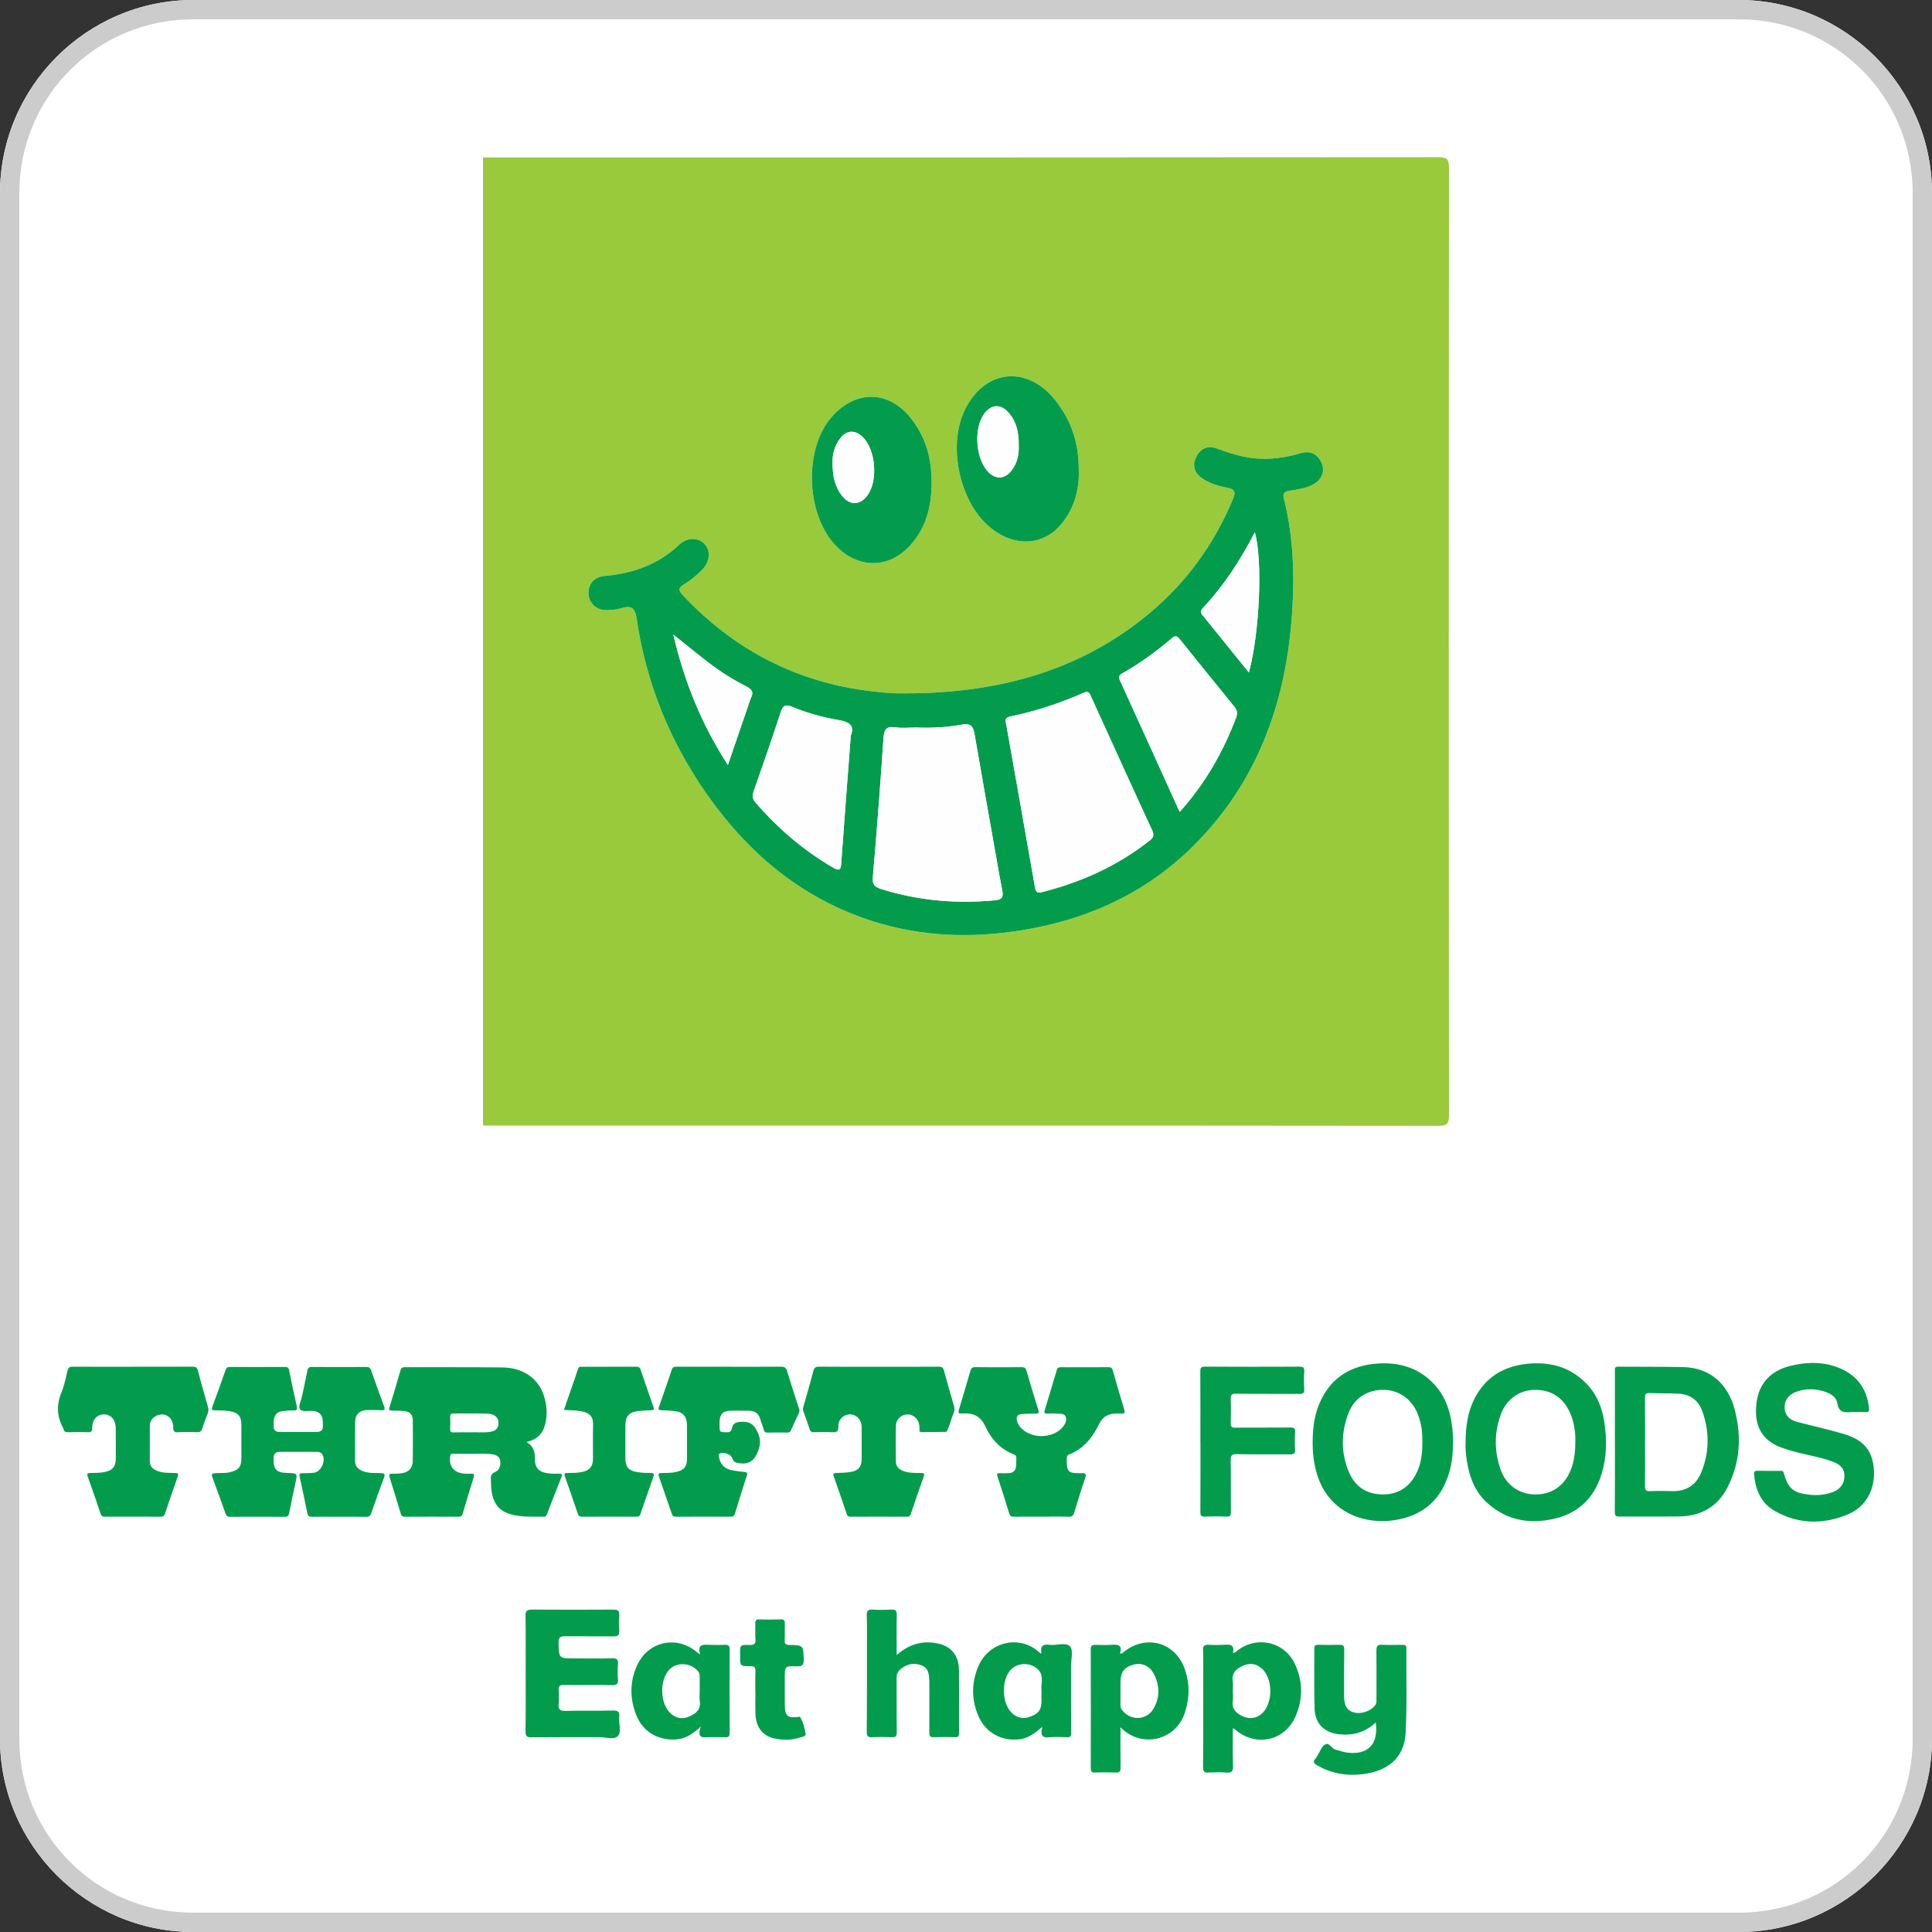
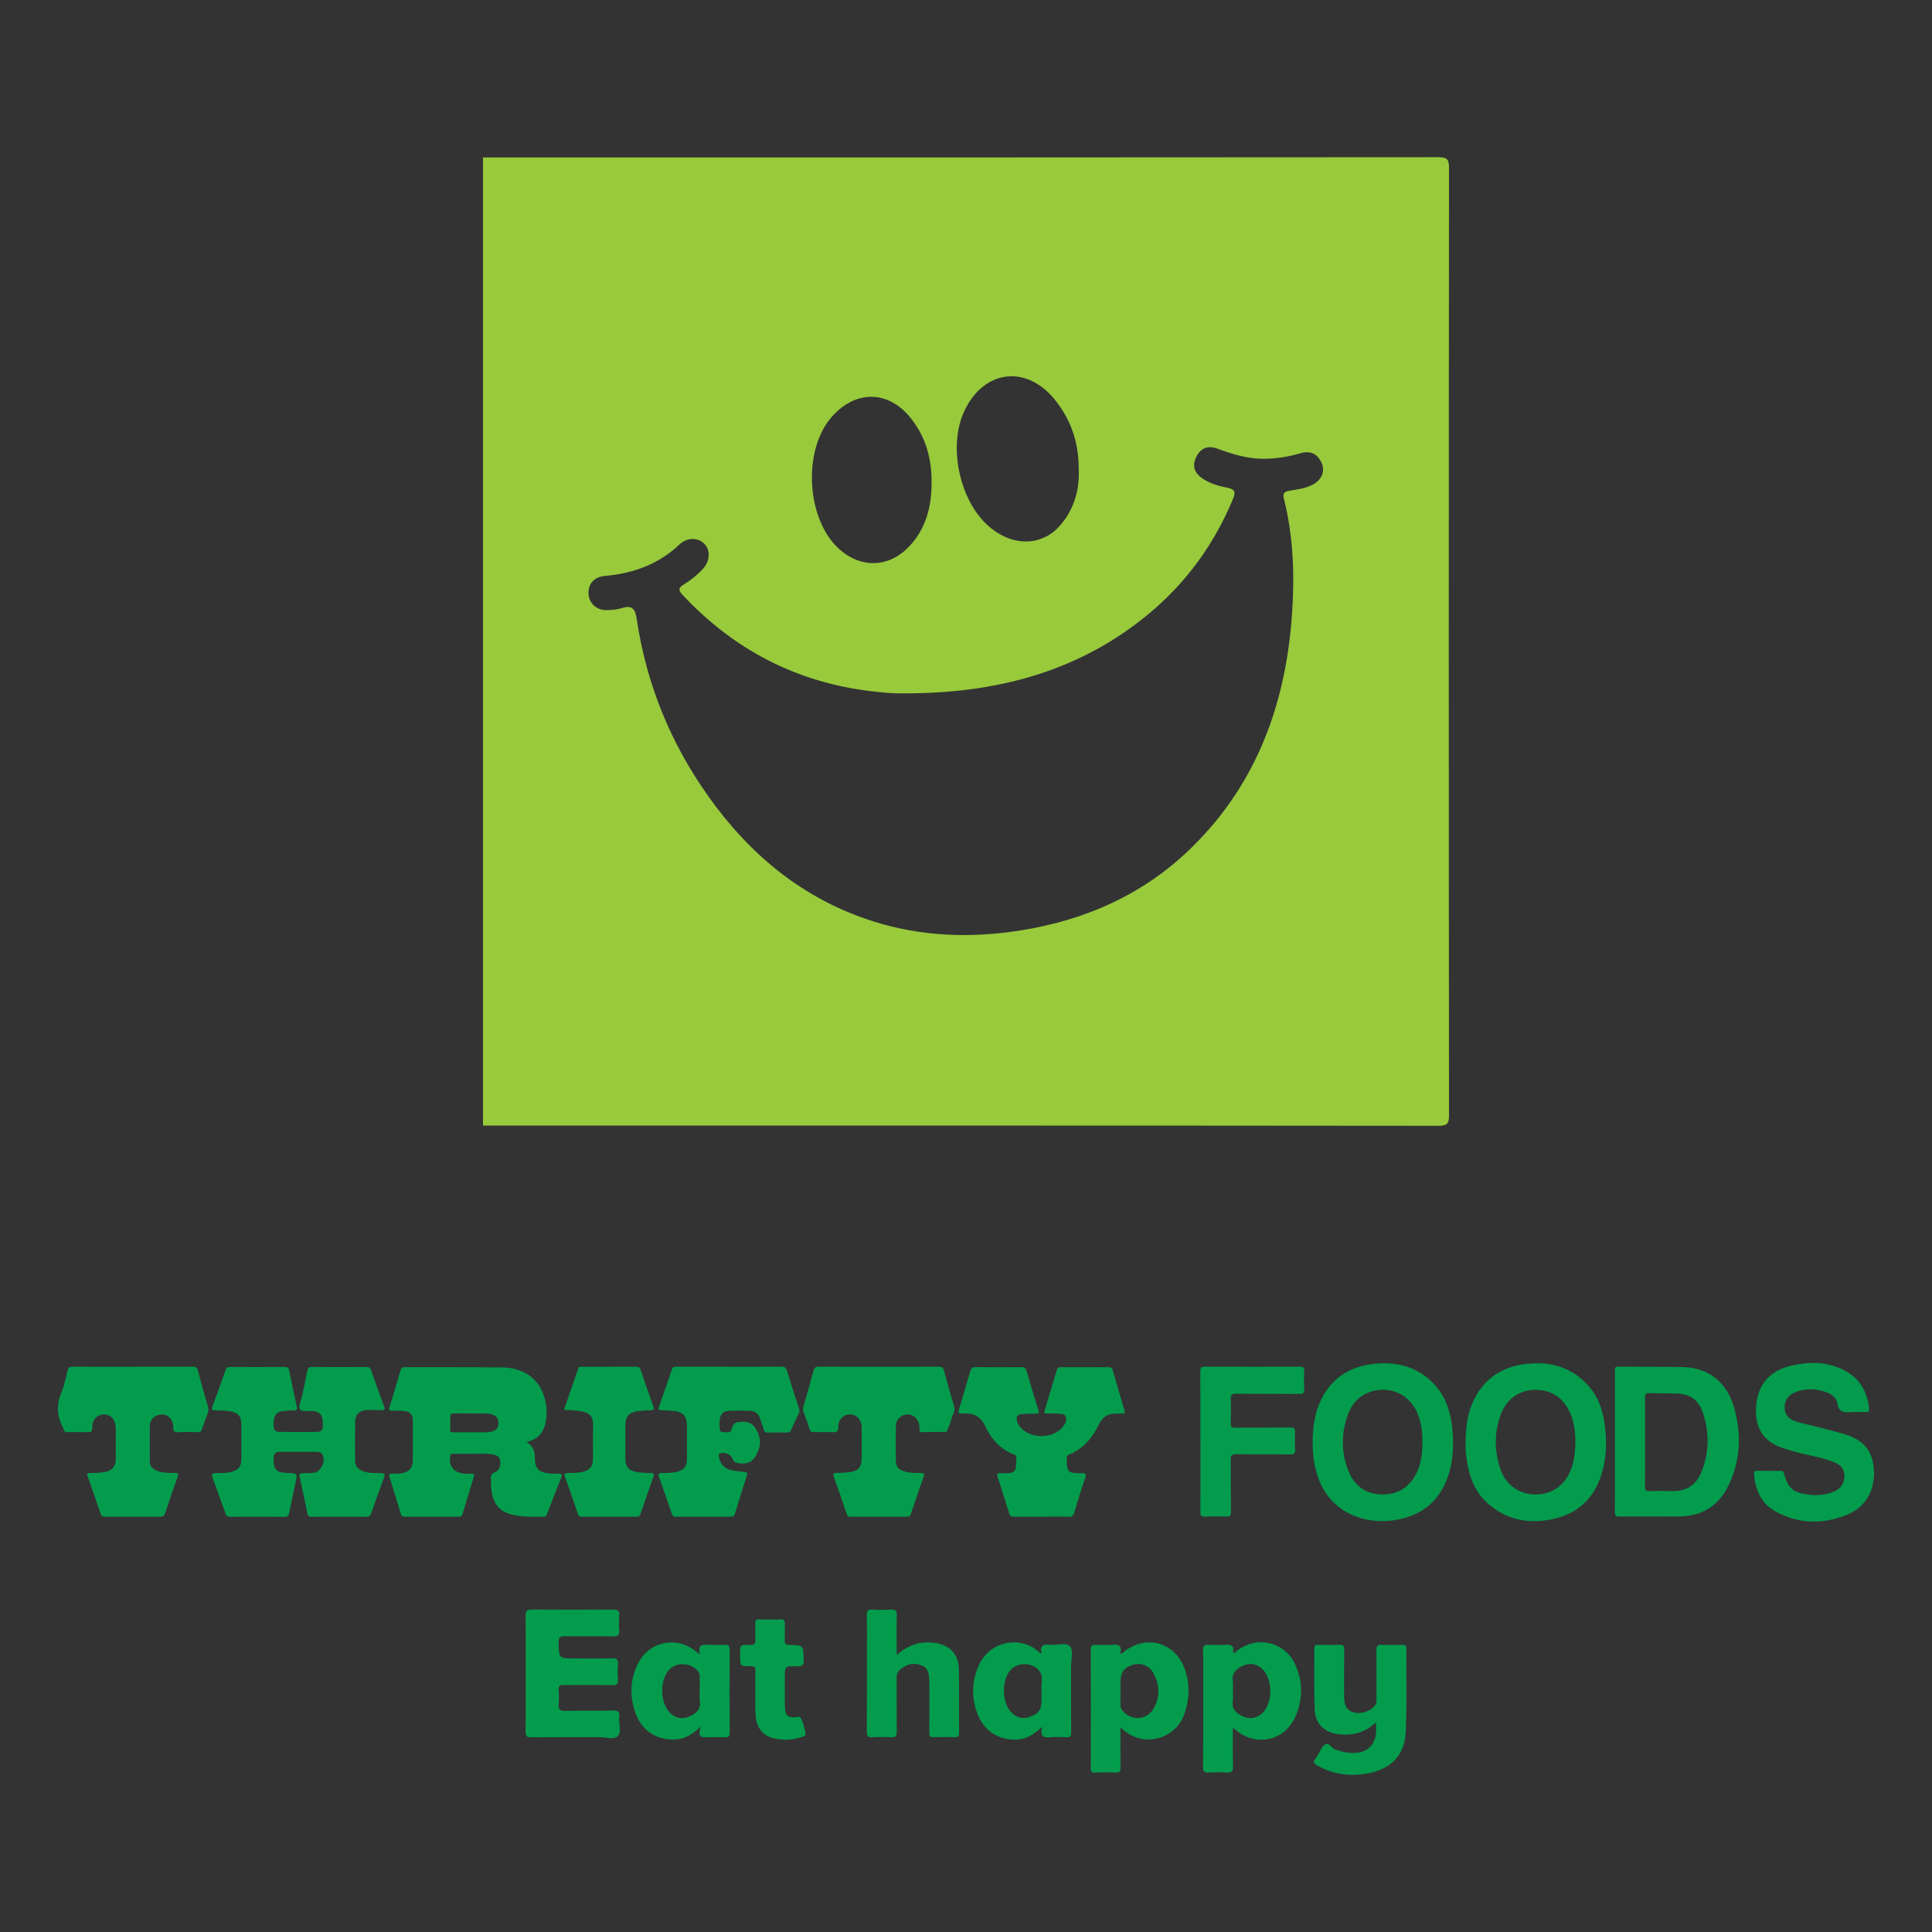
<svg xmlns="http://www.w3.org/2000/svg" version="1.1" id="Capa_1" x="0px" y="0px" width="500px" height="500px" viewBox="0 0 500 500" enable-background="new 0 0 500 500" xml:space="preserve">
  <rect x="0" y="0" width="500" height="500" fill="#333333" stroke="none" />
  <g id="XMLID_106_">
-     <path id="XMLID_939_" fill="#FFFFFF" d="M450,500H50c-27.5,0-50-22.5-50-50V50C0,22.5,22.5,0,50,0h400c27.5,0,50,22.5,50,50v400   C500,477.5,477.5,500,450,500z" />
-     <path id="XMLID_1219_" fill="#CCCCCC" d="M449.999,5c25.001,0,45,19.999,45,45v400c0,25-20,45.002-45,45.002h-400   c-25,0-45-20.002-45-45.002V50c0-25,20-45,45-45H449.999 M449.999,0h-400C22.499,0,0,22.5,0,50v400c0,27.5,22.499,50,49.999,50h400   c27.5,0,50.001-22.5,50.001-50V50C500,22.5,477.499,0,449.999,0L449.999,0z" />
-   </g>
+     </g>
  <g>
    <g>
      <path fill-rule="evenodd" clip-rule="evenodd" fill="#039C4D" d="M87.789,392.535c-2.365-0.001-4.729-0.027-7.092,0.015    c-0.707,0.014-1.015-0.222-1.153-0.903c-0.643-3.168-1.295-6.336-2.005-9.491c-0.157-0.692,0.054-0.867,0.662-0.885    c1.007-0.028,2.02-0.016,3.018-0.122c1.939-0.209,3.278-3.329,2.104-4.869c-0.339-0.447-0.85-0.554-1.41-0.55    c-3.153,0.015-6.305,0.018-9.457,0.004c-1.141-0.004-1.646,0.488-1.661,1.661c-0.038,2.931,0.704,3.739,3.661,3.814    c2.557,0.066,2.548,0.065,1.998,2.619c-0.551,2.563-1.118,5.124-1.603,7.7c-0.14,0.737-0.367,1.032-1.159,1.025    c-4.728-0.035-9.457-0.03-14.185-0.006c-0.636,0.004-0.918-0.215-1.126-0.804c-1.12-3.171-2.269-6.329-3.441-9.48    c-0.305-0.822,0.032-0.961,0.758-1.01c1.263-0.084,2.541,0.053,3.792-0.24c2.308-0.544,2.978-1.37,2.979-3.716    c0.002-2.846,0.002-5.691,0-8.537c0-2.177-0.806-3.202-2.997-3.543c-1.247-0.194-2.528-0.192-3.794-0.22    c-0.729-0.015-1.03-0.126-0.714-0.968c1.181-3.147,2.315-6.314,3.421-9.489c0.214-0.615,0.522-0.773,1.137-0.771    c4.729,0.022,9.457,0.019,14.186-0.003c0.68-0.003,0.99,0.182,1.133,0.914c0.603,3.088,1.263,6.165,1.956,9.234    c0.176,0.781,0.106,1.129-0.801,1.102c-0.871-0.027-1.747,0.085-2.62,0.151c-1.564,0.118-2.373,0.905-2.524,2.468    c-0.046,0.477-0.021,0.961-0.04,1.442c-0.038,0.992,0.512,1.487,1.428,1.495c3.284,0.03,6.567,0.03,9.85,0.005    c0.992-0.008,1.534-0.544,1.472-1.593c-0.031-0.523,0.009-1.054-0.062-1.571c-0.193-1.405-1.021-2.114-2.445-2.257    c-1.197-0.121-2.875,0.381-3.449-0.484c-0.458-0.691,0.33-2.212,0.571-3.365c0.456-2.182,0.94-4.357,1.359-6.548    c0.141-0.741,0.452-0.999,1.221-0.992c4.684,0.034,9.37,0.032,14.054,0.004c0.674-0.003,1.001,0.212,1.225,0.847    c1.1,3.133,2.232,6.255,3.377,9.37c0.267,0.726,0.186,1.029-0.691,0.978c-1.265-0.076-2.539-0.076-3.808-0.041    c-1.827,0.052-2.97,1.136-3,2.962c-0.053,3.415-0.031,6.829-0.016,10.244c0.006,1.301,0.757,2.08,1.909,2.558    c1.548,0.643,3.186,0.495,4.795,0.553c0.89,0.03,1.131,0.251,0.794,1.148c-1.149,3.065-2.247,6.15-3.327,9.241    c-0.237,0.678-0.569,0.943-1.318,0.926C92.431,392.504,90.109,392.538,87.789,392.535z M141.094,368.603    c0.633-2.585,0.434-5.152-0.417-7.625c-1.522-4.42-5.442-7.037-10.752-7.091c-8.36-0.086-16.721-0.037-25.083-0.064    c-0.657-0.002-1.004,0.138-1.205,0.849c-0.902,3.194-1.861,6.373-2.844,9.544c-0.199,0.641-0.1,0.849,0.579,0.851    c1.136,0.004,2.282-0.01,3.406,0.13c1.341,0.169,2.041,0.964,2.052,2.294c0.032,3.546,0.052,7.092-0.008,10.638    c-0.031,1.787-1.013,2.842-2.77,3.127c-0.813,0.134-1.657,0.165-2.48,0.127c-0.819-0.037-0.968,0.241-0.738,0.976    c0.983,3.126,1.954,6.255,2.889,9.396c0.188,0.633,0.522,0.776,1.129,0.774c4.597-0.022,9.194-0.026,13.79-0.002    c0.633,0.003,0.923-0.188,1.104-0.806c0.92-3.144,1.877-6.275,2.844-9.405c0.206-0.661,0.127-0.981-0.666-0.924    c-0.652,0.046-1.316,0.035-1.965-0.037c-2.602-0.289-3.838-1.976-3.453-4.551c0.089-0.594,0.401-0.564,0.805-0.562    c1.313,0.002,2.627-0.022,3.939,0.005c2.053,0.047,4.117-0.174,6.159,0.129c0.984,0.146,1.908,0.526,2.056,1.695    c0.154,1.225-0.224,2.423-1.339,2.893c-1.076,0.454-1.146,1.103-1.083,2.008c0.045,0.653,0.013,1.313,0.068,1.968    c0.326,3.88,1.82,6.009,4.968,6.926c2.858,0.833,5.81,0.623,8.739,0.649c0.531,0.004,0.623-0.357,0.768-0.733    c1.213-3.137,2.407-6.279,3.672-9.396c0.368-0.905,0.079-1.031-0.741-0.998c-0.871,0.035-1.754,0.014-2.619-0.092    c-2.479-0.303-3.513-1.417-3.47-3.887c0.031-1.746-0.411-3.185-2.156-4.215C138.978,372.558,140.496,371.048,141.094,368.603z     M117.38,370.703c-0.696,0.024-0.917-0.203-0.879-0.892c0.056-1,0.053-2.009,0.008-3.009c-0.032-0.706,0.149-1.013,0.933-1.001    c2.836,0.04,5.674-0.033,8.508,0.033c2.105,0.052,3.119,1.003,3.061,2.602c-0.051,1.363-0.915,1.903-2.086,2.111    c-1.776,0.313-3.571,0.041-5.127,0.141C120.172,370.688,118.775,370.654,117.38,370.703z M276.561,392.531    c0.862,0.024,1.203-0.273,1.444-1.078c0.891-2.971,1.812-5.933,2.824-8.863c0.4-1.156,0.153-1.373-1.02-1.34    c-3.367,0.093-3.729-0.332-3.746-3.574c-0.003-0.771,0.188-1.219,0.964-1.409c0.372-0.09,0.718-0.311,1.062-0.498    c3.023-1.635,4.921-4.277,6.383-7.271c0.863-1.771,2.249-2.606,4.169-2.659c0.525-0.015,1.051-0.039,1.575-0.006    c0.771,0.047,0.993-0.186,0.751-0.982c-1.024-3.386-2.015-6.783-2.972-10.189c-0.174-0.617-0.436-0.839-1.075-0.835    c-4.115,0.025-8.231,0.023-12.346,0.006c-0.547-0.002-0.887,0.106-1.059,0.688c-1.038,3.517-2.092,7.029-3.166,10.535    c-0.192,0.624,0.027,0.784,0.6,0.776c0.919-0.013,1.845-0.069,2.756,0.024c0.742,0.077,1.711-0.123,2.087,0.776    c0.396,0.944-0.082,1.796-0.644,2.545c-0.285,0.38-0.636,0.732-1.017,1.017c-2.538,1.899-6.425,1.955-8.993,0.126    c-0.942-0.672-1.702-1.5-1.955-2.688c-0.202-0.952,0.112-1.584,1.123-1.659c1.264-0.093,2.533-0.138,3.8-0.134    c0.764,0.002,0.845-0.217,0.622-0.923c-1.063-3.373-2.094-6.757-3.066-10.157c-0.211-0.741-0.524-0.945-1.262-0.938    c-3.982,0.033-7.968,0.046-11.951-0.005c-0.829-0.012-1.124,0.294-1.333,1.022c-0.913,3.191-1.874,6.368-2.817,9.55    c-0.423,1.425-0.419,1.489,1.116,1.415c2.645-0.13,4.439,0.823,5.6,3.363c1.51,3.307,3.901,5.904,7.405,7.255    c0.451,0.174,0.62,0.409,0.604,0.856c-0.023,0.7-0.01,1.401-0.051,2.1c-0.071,1.206-0.752,1.824-1.938,1.874    c-0.743,0.032-1.49,0.045-2.231,0.006c-0.758-0.04-0.872,0.192-0.637,0.907c1.041,3.152,2.038,6.318,3.011,9.492    c0.201,0.653,0.514,0.881,1.197,0.87c2.408-0.04,4.815-0.015,7.225-0.017C271.92,392.509,274.241,392.466,276.561,392.531z     M34.428,353.718c-5.208,0-10.417,0.013-15.626-0.017c-0.794-0.005-1.143,0.217-1.332,1.034c-0.443,1.913-0.84,3.87-1.586,5.673    c-1.31,3.166-1.164,6.155,0.439,9.129c0.042,0.075,0.088,0.158,0.1,0.241c0.097,0.718,0.534,0.885,1.203,0.87    c1.707-0.037,3.416-0.059,5.121,0.004c0.861,0.032,1.115-0.225,1.113-1.097c-0.006-2.144,1.228-3.494,3.053-3.511    c1.771-0.016,3.02,1.415,3.041,3.548c0.026,2.626,0.019,5.252,0.011,7.878c-0.007,2.103-0.858,3.097-2.944,3.498    c-1.212,0.233-2.439,0.233-3.664,0.24c-0.711,0.004-0.926,0.168-0.658,0.919c1.149,3.205,2.264,6.424,3.34,9.653    c0.216,0.647,0.579,0.741,1.162,0.738c4.771-0.018,9.542-0.021,14.314,0.003c0.61,0.002,0.966-0.154,1.169-0.755    c1.088-3.227,2.18-6.452,3.32-9.66c0.273-0.768,0.026-0.882-0.666-0.903c-1.567-0.048-3.159,0.062-4.665-0.537    c-1.151-0.457-1.908-1.212-1.907-2.538c0.002-3.02-0.007-6.039,0.008-9.061c0.006-1.26,0.625-2.172,1.757-2.696    c2.145-0.992,4.301,0.456,4.297,2.932c-0.002,0.933,0.095,1.437,1.242,1.361c1.656-0.112,3.326-0.058,4.988-0.017    c0.669,0.017,1.024-0.169,1.237-0.848c0.421-1.332,0.917-2.641,1.442-3.938c0.262-0.646,0.245-1.229,0.054-1.889    c-0.885-3.062-1.767-6.128-2.553-9.218c-0.224-0.879-0.624-1.067-1.445-1.063c-5.122,0.031-10.243,0.017-15.365,0.017    C34.428,353.712,34.428,353.715,34.428,353.718z M211.954,353.693c-0.864-0.006-1.227,0.282-1.444,1.096    c-0.833,3.124-1.719,6.233-2.616,9.337c-0.117,0.406-0.126,0.737,0.018,1.132c0.558,1.518,1.107,3.039,1.598,4.579    c0.195,0.609,0.507,0.823,1.134,0.81c1.576-0.034,3.156-0.069,4.729,0.01c1.114,0.057,1.626-0.146,1.583-1.458    c-0.06-1.816,1.345-3.153,2.995-3.155c1.715-0.004,3.028,1.383,3.041,3.265c0.019,2.758,0.01,5.517,0.005,8.276    c-0.003,1.96-0.801,3.006-2.757,3.342c-1.244,0.214-2.525,0.24-3.792,0.28c-0.698,0.021-0.937,0.147-0.665,0.909    c1.144,3.211,2.241,6.438,3.333,9.668c0.181,0.531,0.448,0.744,1.034,0.74c4.861-0.022,9.722-0.021,14.582-0.001    c0.578,0.002,0.814-0.19,1-0.747c1.078-3.233,2.187-6.456,3.336-9.663c0.273-0.763,0.042-0.894-0.655-0.905    c-1.397-0.022-2.811,0.039-4.174-0.354c-1.541-0.446-2.368-1.279-2.386-2.589c-0.042-3.107-0.059-6.219,0.015-9.326    c0.04-1.688,1.491-2.934,3.125-2.887c1.537,0.046,2.834,1.352,2.945,2.978c0.023,0.349,0.011,0.701,0.008,1.05    c-0.002,0.381,0.178,0.559,0.56,0.555c2.143-0.025,4.285-0.048,6.426-0.07c0.816-1.413,1.116-3.021,1.723-4.514    c0.066-0.161,0.127-0.326,0.193-0.488c0.221-0.542,0.227-1.065,0.057-1.646c-0.894-3.061-1.769-6.125-2.598-9.204    c-0.207-0.766-0.543-1.021-1.35-1.015c-5.167,0.039-10.335,0.02-15.502,0.02S217.121,353.736,211.954,353.693z M175.17,353.701    c-0.606-0.001-1.065,0.027-1.306,0.749c-1.079,3.231-2.204,6.445-3.334,9.658c-0.226,0.641-0.061,0.851,0.608,0.863    c1.092,0.024,2.187,0.084,3.274,0.195c2.387,0.246,3.376,1.37,3.377,3.769c0,2.844,0.002,5.689,0,8.534    c-0.002,2.091-0.725,3.002-2.797,3.474c-1.246,0.282-2.523,0.261-3.789,0.263c-0.75,0-0.91,0.24-0.667,0.933    c1.131,3.213,2.246,6.432,3.345,9.653c0.181,0.532,0.445,0.734,1.033,0.731c4.727-0.026,9.454-0.024,14.18-0.004    c0.619,0.003,0.912-0.159,1.104-0.798c0.994-3.303,2.04-6.59,3.093-9.875c0.202-0.63,0.042-0.847-0.612-0.904    c-1.087-0.098-2.176-0.237-3.249-0.437c-1.971-0.368-3.162-1.693-3.381-3.657c-0.027-0.25-0.146-0.49,0.192-0.657    c1.04-0.518,2.951,0.144,3.292,1.234c0.274,0.875,0.738,1.092,1.659,1.235c2.684,0.417,4.047-0.639,5.003-3.147    c0.677-1.776,0.672-3.069-0.108-4.82c-0.974-2.19-2.221-2.933-4.546-2.713c-1.207,0.115-1.826,0.411-2.082,1.54    c-0.152,0.667-0.365,1.16-1.274,1.15c-1.959-0.021-1.96,0.044-1.958-1.94c0-0.394-0.019-0.79,0.016-1.181    c0.131-1.495,0.908-2.354,2.416-2.428c1.789-0.086,3.587-0.062,5.378-0.008c1.422,0.044,2.348,0.779,2.735,2.2    c0.252,0.924,0.661,1.805,0.909,2.731c0.138,0.517,0.349,0.71,0.88,0.702c1.75-0.023,3.501-0.019,5.251-0.004    c0.453,0.004,0.707-0.159,0.894-0.585c0.667-1.52,1.359-3.028,2.079-4.523c0.196-0.407,0.117-0.733-0.009-1.122    c-1.05-3.238-2.119-6.472-3.095-9.734c-0.272-0.908-0.731-1.093-1.594-1.086c-4.464,0.041-8.928,0.019-13.391,0.018    C184.187,353.71,179.678,353.716,175.17,353.701z M150.115,365.181c2.892,0.438,3.438,1.785,3.376,3.795    c-0.088,2.842-0.015,5.688-0.025,8.535c-0.007,2.037-0.845,3.039-2.853,3.44c-1.208,0.242-2.437,0.251-3.662,0.258    c-0.682,0.006-1.073,0.041-0.744,0.946c1.15,3.159,2.227,6.345,3.301,9.532c0.193,0.572,0.446,0.841,1.099,0.837    c4.728-0.025,9.455-0.023,14.182-0.002c0.594,0.002,0.799-0.229,0.983-0.774c1.06-3.145,2.166-6.272,3.28-9.398    c0.274-0.771,0.27-1.175-0.755-1.155c-1.176,0.021-2.37-0.053-3.529-0.243c-2.099-0.346-2.914-1.378-2.919-3.498    c-0.007-2.847-0.004-5.692-0.001-8.536c0.002-2.362,0.933-3.448,3.284-3.729c1.128-0.136,2.268-0.184,3.405-0.217    c0.643-0.021,0.833-0.172,0.594-0.845c-1.143-3.208-2.265-6.426-3.341-9.656c-0.214-0.643-0.56-0.764-1.152-0.763    c-4.683,0.017-9.367,0.008-14.051,0.011c-0.383,0-0.77-0.061-0.949,0.465c-1.209,3.546-2.441,7.08-3.692,10.698    C147.419,364.981,148.781,364.979,150.115,365.181z M417.938,373.077c0-6.085,0-12.169,0-18.254c0-0.559-0.141-1.137,0.796-1.128    c5.602,0.054,11.205-0.011,16.806,0.105c7.292,0.151,11.741,4.645,13.398,10.998c1.808,6.919,1.435,13.733-1.878,20.164    c-2.575,4.999-6.879,7.429-12.469,7.493c-5.165,0.06-10.331-0.009-15.496,0.033c-0.91,0.008-1.185-0.228-1.18-1.16    C417.957,385.246,417.938,379.16,417.938,373.077z M425.738,373.147c0,3.808,0.031,7.614-0.022,11.418    c-0.013,0.992,0.201,1.396,1.285,1.346c1.92-0.089,3.851-0.063,5.774-0.016c3.553,0.088,6.108-1.497,7.455-4.722    c2.183-5.216,2.212-10.575,0.357-15.879c-0.996-2.846-3.153-4.483-6.233-4.623c-2.489-0.113-4.985-0.051-7.475-0.144    c-0.953-0.035-1.168,0.309-1.159,1.201C425.765,365.535,425.74,369.342,425.738,373.147z M376.058,372.769    c-0.008,2.869-0.198,5.268-0.808,7.609c-1.958,7.539-6.841,11.951-14.514,13.066c-7.69,1.118-16.11-1.981-19.397-10.49    c-1.362-3.529-1.735-7.214-1.604-10.958c0.104-2.942,0.513-5.842,1.648-8.585c2.837-6.863,8.246-10.132,15.41-10.548    c5.975-0.347,11.242,1.468,15.144,6.281c2.541,3.135,3.562,6.867,3.963,10.801C376.011,371.031,376.022,372.129,376.058,372.769z     M368.098,373.062c0.059-2.335-0.25-4.751-1.162-7.063c-1.533-3.887-4.851-6.255-8.825-6.314c-4.132-0.062-7.604,2.091-9.12,6.026    c-1.959,5.089-2.004,10.287,0.143,15.338c1.559,3.674,4.499,5.624,8.523,5.707c4.009,0.082,6.959-1.733,8.806-5.283    C367.809,378.884,368.144,376.073,368.098,373.062z M379.294,373.628c0-4.401,0.524-8.197,2.322-11.702    c2.764-5.39,7.358-8.23,13.234-8.929c6.4-0.759,12.092,0.842,16.441,5.894c2.197,2.55,3.335,5.621,3.872,8.912    c0.774,4.771,0.694,9.506-0.829,14.137c-1.964,5.98-6.05,9.729-12.17,11.126c-6.342,1.446-12.199,0.405-17.166-4.014    c-3.324-2.958-4.786-6.913-5.408-11.219C379.366,376.272,379.213,374.702,379.294,373.628z M407.704,372.624    c-0.01-2.013-0.294-4.654-1.439-7.128c-1.777-3.834-4.781-5.808-9.014-5.805c-3.871,0.001-7.275,2.322-8.72,6.054    c-1.854,4.789-1.861,9.681-0.2,14.507c1.406,4.083,4.815,6.448,8.917,6.506c4.263,0.061,7.562-2.163,9.231-6.267    C407.413,378.189,407.699,375.766,407.704,372.624z M482.816,365.441c0.789,0.051,0.966-0.239,0.888-0.979    c-0.486-4.567-2.643-8.028-6.817-10.031c-4.338-2.08-8.91-2.069-13.473-0.959c-4.929,1.199-8.111,4.298-8.808,9.413    c-0.771,5.685,1.09,9.94,6.675,11.831c1.034,0.35,2.077,0.679,3.127,0.968c3.325,0.915,6.766,1.4,10.005,2.631    c2.111,0.802,2.931,1.922,2.92,3.729c-0.01,1.886-1.012,3.331-2.942,4.077c-1.949,0.757-3.999,0.948-6.063,0.719    c-4.26-0.472-5.567-1.579-6.72-5.683c-0.167-0.589-0.504-0.496-0.869-0.497c-1.971-0.011-3.942,0.019-5.911-0.021    c-0.676-0.013-0.948,0.171-0.887,0.882c0.347,4.008,1.794,7.498,5.399,9.535c5.971,3.374,12.279,3.515,18.574,0.999    c6.921-2.762,7.896-9.814,6.591-14.452c-1.073-3.825-4.067-5.562-7.555-6.563c-3.859-1.108-7.782-2.004-11.675-3.007    c-2.219-0.573-3.305-1.741-3.412-3.608c-0.116-1.948,0.956-3.5,3.04-4.244c2.431-0.868,4.895-0.818,7.335-0.025    c1.521,0.492,3.016,1.395,3.248,2.965c0.38,2.55,1.963,2.469,3.784,2.312c0.219-0.019,0.439-0.002,0.657-0.003    C480.892,365.427,481.858,365.377,482.816,365.441z M310.674,373.076c0,6.081,0.017,12.166-0.019,18.248    c-0.007,0.905,0.223,1.207,1.16,1.167c1.835-0.075,3.678-0.087,5.512,0.006c1.018,0.05,1.246-0.276,1.235-1.246    c-0.051-4.462,0.014-8.929-0.055-13.392c-0.018-1.173,0.266-1.545,1.498-1.523c4.638,0.078,9.275,0.008,13.917,0.049    c0.96,0.009,1.309-0.244,1.245-1.252c-0.091-1.482-0.089-2.978,0-4.462c0.057-0.993-0.248-1.243-1.236-1.232    c-4.769,0.055-9.54,0-14.311,0.037c-0.865,0.008-1.124-0.249-1.101-1.108c0.058-2.1,0.08-4.204-0.006-6.301    c-0.045-1.092,0.268-1.384,1.373-1.371c5.469,0.062,10.942,0.004,16.41,0.052c0.985,0.009,1.293-0.258,1.236-1.248    c-0.086-1.527-0.101-3.066,0.002-4.591c0.069-1.049-0.333-1.221-1.262-1.218c-8.142,0.032-16.282,0.038-24.422-0.006    c-1.022-0.005-1.22,0.32-1.214,1.271c0.044,6.04,0.021,12.079,0.021,18.12C310.665,373.076,310.669,373.076,310.674,373.076z" />
      <path fill-rule="evenodd" clip-rule="evenodd" fill="#039C4D" d="M136.041,433.048c0.001-4.93,0.053-9.858-0.036-14.788    c-0.026-1.442,0.426-1.71,1.741-1.702c6.948,0.049,13.9,0.045,20.848,0.003c1.238-0.007,1.79,0.234,1.662,1.587    c-0.119,1.271-0.099,2.563-0.004,3.785c0.094,1.228-0.297,1.581-1.526,1.564c-4.133-0.054-8.268,0.01-12.401-0.037    c-1.264-0.015-1.795,0.216-1.764,1.649c0.095,4.086,0.017,4.088,4.131,4.088c3.216,0,6.437,0.056,9.651-0.023    c1.349-0.087,1.69,0.365,1.584,1.639c-0.105,1.274-0.107,2.512,0,3.785c0.108,1.281-0.409,1.531-1.564,1.518    c-4.134-0.095-8.269,0.004-12.403-0.036c-1.041-0.059-1.458,0.242-1.376,1.341c0.092,1.179,0.109,2.372-0.004,3.603    c-0.126,1.342,0.311,1.778,1.69,1.756c4.138-0.118,8.274,0.021,12.408-0.102c1.337-0.021,1.718,0.41,1.574,1.692    c-0.199,1.655,0.704,3.863-0.367,4.938c-1,1.016-3.176,0.255-4.832,0.261c-5.8,0.024-11.6-0.017-17.402,0.038    c-1.244,0.06-1.671-0.24-1.648-1.583C136.088,443.05,136.04,438.021,136.041,433.048z M348.825,453.586    c-1.098-0.094-2.13-0.537-3.158-0.774c-1.073-0.242-1.642-2.022-2.769-1.316c-0.879,0.529-1.291,1.826-1.889,2.772    c-0.19,0.327-0.354,0.631-0.581,0.872c-0.709,0.81-0.401,1.238,0.414,1.702c4.179,2.448,8.661,2.949,13.313,2.071    c5.805-1.101,9.329-4.63,9.622-10.485c0.386-7.289,0.138-14.549,0.196-21.85c0.003-0.862-0.475-0.895-1.106-0.892    c-1.736,0.012-3.468,0.067-5.159-0.019c-1.291-0.113-1.507,0.442-1.496,1.575c0.048,4.06,0.021,8.171,0.013,12.229    c0,0.633,0.079,1.21-0.312,1.812c-1.151,1.594-3.734,2.464-5.725,1.831c-1.616-0.494-2.329-1.69-2.335-4.106    c-0.008-4.014-0.035-8.029,0.036-12.045c0.017-0.996-0.241-1.32-1.249-1.29c-1.822,0.058-3.68,0.036-5.521,0.004    c-0.721-0.013-0.979,0.206-0.976,0.95c0.03,5.252-0.089,10.453,0.072,15.702c0.146,3.787,2.563,6.086,6.294,6.495    c3.525,0.393,6.735-0.414,9.535-3.049C356.8,451.354,354.034,454.211,348.825,453.586z M319.75,447.678    c5.284,4.474,12.695,2.934,15.507-3.426c2.011-4.542,1.981-9.282-0.243-13.834c-2.854-5.769-10.141-7.147-15.076-3.004    c-0.221,0.143-0.395,0.434-0.84,0.274c0.445-2.025-0.769-2.157-2.323-2.016c-1.32,0.074-2.651,0.067-3.972,0.001    c-1.111-0.054-1.503,0.242-1.453,1.401c0.093,3.148,0.047,6.351,0.047,9.498c0,6.893,0.024,13.788-0.052,20.681    c-0.017,1.197,0.343,1.587,1.522,1.475c1.456-0.078,2.882-0.101,4.335,0.002c1.438,0.149,2.003-0.244,1.901-1.833    c-0.118-3.136-0.039-6.279-0.039-9.679C319.497,447.488,319.66,447.545,319.75,447.678z M319.03,435.017    c-0.277-2.027,0.871-3.091,2.458-3.828c1.704-0.823,3.335-0.777,4.852,0.444c3.201,2.521,3.242,9.392,0.041,12.015    c-1.496,1.18-3.137,1.256-4.845,0.494c-1.582-0.778-2.772-1.764-2.501-3.805c0.147-0.896,0.017-1.87,0.017-2.778    C319.048,436.747,319.176,435.87,319.03,435.017z M306.609,443.334c1.267-3.774,1.332-7.576,0.032-11.319    c-2.503-7.205-10.459-9.22-16.208-4.152c-0.1,0.065-0.28,0.048-0.576,0.086c0.663-2.04-0.315-2.445-2.034-2.275    c-1.429,0.096-2.873,0.047-4.311,0.009c-0.819-0.021-1.227,0.15-1.225,1.112c0.027,10.263,0.028,20.526,0.003,30.789    c-0.003,0.99,0.335,1.206,1.2,1.135c1.708-0.037,3.447-0.061,5.153,0.011c1.075,0.093,1.378-0.268,1.353-1.342    c-0.049-3.364-0.019-6.729-0.019-10.382C295.408,452.639,304.315,450.374,306.609,443.334z M289.976,435.519    c-0.004-2.691,0.876-3.973,3.243-4.674c2.11-0.639,4.276,0.183,5.377,2.34c1.575,3.001,1.646,6.159-0.155,9.166    c-1.828,2.994-6.058,2.994-8.121,0.105c-0.28-0.361-0.348-0.78-0.345-1.24c0.007-1.235,0.002-2.417,0.002-3.65    C289.976,436.883,289.976,436.2,289.976,435.519z M232.084,417.958c0.021-1.151-0.345-1.44-1.454-1.394    c-1.593,0.066-3.223,0.132-4.813-0.006c-1.29-0.068-1.53,0.418-1.5,1.562c0.089,2.507,0.048,5.069,0.048,7.577    c0,7.492,0.021,14.93-0.049,22.423c-0.009,1.186,0.315,1.578,1.525,1.466c1.592-0.08,3.221-0.068,4.813-0.001    c1.113,0.1,1.442-0.265,1.429-1.397c-0.061-4.656-0.001-9.315-0.036-13.974c-0.007-0.941,0.276-1.613,1.007-2.226    c1.65-1.356,3.473-1.771,5.462-0.974c1.916,0.728,1.917,2.505,2.002,4.211c0.018,0.5,0.005,0.999,0.005,1.553    c-0.001,3.834,0.016,7.666-0.017,11.554c-0.008,0.909,0.16,1.338,1.213,1.249c1.778-0.06,3.562-0.045,5.342-0.002    c0.907,0.078,1.149-0.279,1.145-1.169c-0.03-5.43,0.027-10.913-0.032-16.343c-0.069-3.914-2.297-6.319-6.174-6.864    c-3.675-0.574-6.908,0.447-9.938,3.118C232.063,424.609,231.998,421.282,232.084,417.958z M180.524,427.71    c-5.141-4.527-12.619-3.095-15.565,3.124c-1.994,4.216-2.006,8.609-0.351,12.895c1.685,4.404,5.642,6.734,10.339,6.443    c2.331-0.17,4.226-1.281,6.441-3.349c-1.189,3.312,0.713,2.744,2.161,2.754c1.323,0.005,2.649-0.033,3.97,0.013    c0.911,0.085,1.325-0.122,1.318-1.187c-0.053-7.166-0.042-14.331-0.003-21.552c0.003-0.882-0.247-1.208-1.175-1.174    c-1.367,0.05-2.761,0.059-4.129,0.002c-1.637-0.068-3.118-0.158-2.335,2.428C180.799,427.884,180.639,427.84,180.524,427.71z     M181.102,440.231c0.333,2.163-0.959,3.202-2.595,3.937c-1.78,0.839-3.473,0.604-4.944-0.73    c-2.834-2.594-2.933-8.829-0.196-11.495c2.016-1.974,5.885-1.544,7.452,0.824c0.272,0.425,0.263,0.87,0.264,1.324    c0.004,1.18,0.001,2.361,0.001,3.595C181.083,438.555,180.973,439.435,181.102,440.231z M271.611,449.605    c1.425-0.122,2.877-0.087,4.31-0.012c1.107,0.112,1.321-0.302,1.302-1.354c-0.053-5.654-0.024-11.361-0.035-17.014    c-0.003-1.771,0.627-4.163-0.267-5.143c-1.031-1.15-3.459-0.188-5.276-0.41c-1.697-0.21-2.481,0.29-2.129,2.076    c0.013,0.086-0.138,0.146-0.228,0.193c-4.95-5.006-13.382-3.345-16.162,3.457c-1.762,4.261-1.725,8.603,0.136,12.838    c1.876,4.215,5.963,6.408,10.517,5.909c2.172-0.243,3.92-1.445,5.96-3.237C269.136,449.282,269.893,449.796,271.611,449.605z     M269.535,440.177c0,2.256-0.685,3.263-2.842,4.071c-1.842,0.76-3.677,0.33-5.016-1.143c-2.419-2.564-2.516-8.214-0.187-10.882    c2.012-2.291,6.242-2.028,7.75,0.638c0.8,1.469,0.101,3.142,0.294,4.455C269.535,438.441,269.535,439.311,269.535,440.177z     M195.503,438.091c0,1.867-0.075,3.789,0.022,5.652c0.157,3.462,2.055,5.706,5.291,6.255c2.062,0.384,4.126,0.345,6.128-0.307    c0.617-0.204,1.731-0.258,1.549-1.072c-0.312-1.499-0.618-3.038-1.472-4.307c-0.03-0.098-0.316,0.023-0.465,0.039    c-2.742,0.317-3.432-0.254-3.452-3.096c-0.019-2.276-0.004-4.609-0.003-6.886c0-3.143,0.003-3.246,3.087-3.12    c1.397,0.039,1.847-0.266,1.813-1.762c-0.11-3.632-0.036-3.724-3.733-3.774c-1.028-0.016-1.241-0.396-1.186-1.312    c0.057-1.408-0.007-2.876,0.03-4.285c0.014-0.713-0.224-1.042-0.989-1.022c-1.893,0.079-3.787,0.075-5.679,0.006    c-0.754-0.021-1.006,0.294-0.986,1.021c0.059,1.322-0.055,2.651,0.05,3.969c0.099,1.2-0.186,1.675-1.551,1.63    c-2.427-0.083-2.43-0.011-2.424,2.434c0,0.141,0,0.228,0,0.367c0.002,2.655,0.002,2.706,2.672,2.682    c1.117-0.011,1.341,0.332,1.3,1.369c-0.074,1.82-0.03,3.644-0.03,5.52C195.484,438.091,195.498,438.091,195.503,438.091z" />
    </g>
    <g>
      <path fill-rule="evenodd" clip-rule="evenodd" fill="#98CA3C" d="M125,291.293c0-83.513,0-167.03,0-250.543    c82.396,0,164.774,0.017,247.182-0.065c2.495-0.007,2.822,0.643,2.818,2.95c-0.079,81.584-0.079,163.19,0,244.775    c0.004,2.31-0.323,2.956-2.818,2.949C289.774,291.275,207.396,291.293,125,291.293z M236.81,179.418    c-1.874,0-3.775,0.076-5.65-0.02c-1.863-0.083-3.745-0.283-5.605-0.499c-19.376-2.284-35.613-10.746-48.924-24.951    c-1.201-1.255-0.974-1.902,0.357-2.707c1.779-1.086,3.405-2.372,4.835-3.906c1.839-1.946,2.135-4.656,0.646-6.399    c-1.588-1.849-4.549-2.004-6.646,0c-5.444,5.151-11.994,7.465-19.301,8.119c-2.795,0.244-4.343,2.049-4.209,4.71    c0.141,2.318,2.06,4.15,4.55,4.137c1.389,0,2.816-0.127,4.129-0.54c2.737-0.867,3.435,0.433,3.793,2.86    c2.49,16.76,8.717,32.034,18.509,45.83c10.856,15.275,24.672,26.704,42.763,32.416c12.5,3.943,25.232,4.366,38.137,2.314    c17.11-2.724,32.255-9.56,44.569-21.798c16.716-16.57,24.107-37.333,25.626-60.371c0.67-9.883,0.337-19.8-2.108-29.517    c-0.363-1.375,0.032-1.877,1.504-2.104c2.029-0.323,4.124-0.584,5.986-1.582c2.304-1.221,3.28-3.501,2.195-5.743    c-1.033-2.194-2.817-3.118-5.371-2.38c-3.13,0.922-6.312,1.452-9.623,1.445c-4.277-0.007-8.178-1.238-12.086-2.679    c-2.264-0.829-4.168-0.045-5.233,2.083c-1.166,2.246-0.678,4.171,1.505,5.664c1.941,1.328,4.148,1.973,6.348,2.393    c2.006,0.393,2.391,1.032,1.592,2.93c-4.802,11.567-11.929,21.454-21.509,29.49C280.023,173.346,259.302,179.034,236.81,179.418z     M279.174,121.327c-0.022-6.733-1.86-12.238-5.785-17.378c-7.368-9.684-18.736-8.5-23.846,2.476    c-4.182,8.988-1.296,22.915,6.135,29.583c6.188,5.56,14.054,5.545,18.926-0.307C278.018,131.608,279.42,126.681,279.174,121.327z     M241.104,124.964c0-6.489-1.519-11.536-4.93-16.15c-5.702-7.72-14.34-8.188-20.742-1.125c-7.844,8.621-6.833,26.875,1.901,34.548    c5.464,4.803,12.503,4.676,17.608-0.458C239.558,137.145,241.087,131.305,241.104,124.964z" />
-       <path fill-rule="evenodd" clip-rule="evenodd" fill="#039C4D" d="M236.81,179.418c22.492-0.384,43.214-6.072,60.779-20.803    c9.58-8.036,16.707-17.922,21.509-29.49c0.799-1.897,0.414-2.537-1.592-2.93c-2.199-0.42-4.406-1.065-6.348-2.393    c-2.183-1.492-2.671-3.418-1.505-5.664c1.065-2.129,2.97-2.913,5.233-2.083c3.908,1.441,7.809,2.671,12.086,2.679    c3.312,0.007,6.493-0.522,9.623-1.445c2.554-0.738,4.338,0.186,5.371,2.38c1.085,2.242,0.108,4.522-2.195,5.743    c-1.862,0.998-3.957,1.259-5.986,1.582c-1.472,0.227-1.867,0.729-1.504,2.104c2.445,9.717,2.778,19.634,2.108,29.517    c-1.519,23.039-8.91,43.801-25.626,60.371c-12.314,12.238-27.459,19.074-44.569,21.798c-12.905,2.052-25.638,1.629-38.137-2.314    c-18.091-5.712-31.907-17.141-42.763-32.416c-9.792-13.796-16.019-29.07-18.509-45.83c-0.358-2.427-1.056-3.727-3.793-2.86    c-1.313,0.413-2.74,0.54-4.129,0.54c-2.49,0.013-4.409-1.819-4.55-4.137c-0.134-2.662,1.414-4.466,4.209-4.71    c7.307-0.654,13.857-2.968,19.301-8.119c2.097-2.004,5.058-1.849,6.646,0c1.489,1.743,1.194,4.453-0.646,6.399    c-1.431,1.535-3.057,2.82-4.835,3.906c-1.331,0.805-1.558,1.452-0.357,2.707c13.311,14.205,29.548,22.667,48.924,24.951    c1.86,0.216,3.742,0.416,5.605,0.499C233.034,179.494,234.936,179.418,236.81,179.418z M237.05,188.29    c-1.792,0-3.586,0.207-5.333-0.054c-2.466-0.368-2.93,0.687-3.077,2.881c-0.808,11.953-1.713,23.904-2.741,35.833    c-0.186,1.923,0.413,2.583,2.091,3.105c9.679,3.054,19.548,3.893,29.637,2.922c1.874-0.186,2.032-1.018,1.762-2.517    c-0.618-3.101-1.171-6.224-1.699-9.332c-1.84-10.337-3.666-20.652-5.452-30.993c-0.356-1.987-0.776-3.062-3.338-2.596    C245.004,188.258,241.036,188.451,237.05,188.29z M260.292,186.98c0.03,0.099,0.069,0.195,0.085,0.292    c2.483,14.113,5.022,28.231,7.474,42.357c0.236,1.375,0.686,1.526,1.953,1.213c10.104-2.568,19.382-6.757,27.622-13.235    c1.011-0.785,1.362-1.355,0.783-2.648c-5.314-11.492-10.522-23.008-15.782-34.531c-0.392-0.884-0.541-1.773-2.036-1.111    c-6.088,2.693-12.373,4.75-18.863,6.104C260.619,185.614,260.023,185.928,260.292,186.98z M305.299,210.118    c6.673-7.414,11.23-15.539,14.604-24.394c0.385-1.052,0.326-1.849-0.378-2.726c-4.735-5.829-9.477-11.674-14.188-17.548    c-0.698-0.87-1.172-1.065-2.12-0.227c-3.973,3.425-8.236,6.475-12.812,9.071c-0.867,0.501-0.95,0.997-0.513,1.908    C294.98,187.327,300.028,198.482,305.299,210.118z M220.181,190.38c1.142-2.86-0.667-3.631-3.466-4.084    c-3.985-0.66-7.901-1.812-11.667-3.355c-1.897-0.771-2.5-0.251-3.067,1.561c-2.2,6.763-4.553,13.486-6.897,20.198    c-0.399,1.159-0.43,1.967,0.416,2.958c5.798,6.729,12.461,12.43,20.174,16.914c1.555,0.925,1.93,0.519,2.033-1.176    C218.475,212.525,219.338,201.666,220.181,190.38z M323.214,174.034c2.811-10.398,3.588-29.342,1.523-36.271    c-3.727,7.256-8.028,13.854-13.492,19.652c-0.929,0.987-0.189,1.588,0.357,2.259C315.381,164.374,319.194,169.054,323.214,174.034    z M174.255,164.227c2.867,12.256,7.349,23.272,14.122,33.75c1.974-5.759,3.806-11.09,5.615-16.413    c0.141-0.375,0.231-0.763,0.422-1.114c0.709-1.428,0.031-2.112-1.221-2.761c-3.524-1.819-6.887-3.917-10.02-6.345    C180.3,169.134,177.504,166.815,174.255,164.227z M279.174,121.327c0.246,5.354-1.156,10.281-4.57,14.373    c-4.872,5.852-12.737,5.866-18.926,0.307c-7.431-6.667-10.316-20.595-6.135-29.583c5.109-10.976,16.478-12.16,23.846-2.476    C277.313,109.088,279.151,114.594,279.174,121.327z M263.644,115.268c0.049-3.431-0.621-6.375-2.861-8.721    c-1.979-2.063-4.312-1.825-6.022,0.468c-2.847,3.828-2.288,11.794,1.045,15.178c1.885,1.897,4.143,1.826,5.852-0.269    C263.307,119.92,263.736,117.51,263.644,115.268z M241.104,124.964c-0.017,6.341-1.546,12.18-6.162,16.814    c-5.105,5.134-12.145,5.261-17.608,0.458c-8.734-7.672-9.745-25.927-1.901-34.548c6.402-7.063,15.04-6.595,20.742,1.125    C239.585,113.428,241.104,118.476,241.104,124.964z M215.466,119.772c-0.01,3.452,0.623,6.313,2.583,8.696    c2.004,2.424,4.58,2.253,6.437-0.251c2.812-3.843,2.146-11.907-1.262-15.157c-1.973-1.892-4.205-1.753-5.814,0.434    C215.944,115.467,215.383,117.743,215.466,119.772z" />
-       <path fill-rule="evenodd" clip-rule="evenodd" fill="#FDFEFD" d="M237.05,188.29c3.985,0.162,7.954-0.031,11.849-0.75    c2.562-0.467,2.981,0.608,3.338,2.596c1.786,10.341,3.612,20.656,5.452,30.993c0.528,3.108,1.081,6.23,1.699,9.332    c0.271,1.499,0.112,2.332-1.762,2.517c-10.088,0.971-19.958,0.131-29.637-2.922c-1.679-0.523-2.277-1.183-2.091-3.105    c1.028-11.929,1.933-23.88,2.741-35.833c0.147-2.194,0.611-3.25,3.077-2.881C233.464,188.497,235.259,188.29,237.05,188.29z     M260.377,187.272c2.483,14.113,5.022,28.231,7.474,42.357c0.236,1.375,0.686,1.526,1.953,1.213    c10.104-2.568,19.382-6.757,27.622-13.235c1.011-0.785,1.362-1.355,0.783-2.648c-5.314-11.492-10.522-23.008-15.782-34.531    c-0.392-0.884-0.541-1.773-2.036-1.111c-6.088,2.693-12.373,4.75-18.863,6.104c-0.908,0.193-1.504,0.507-1.235,1.559    C260.322,187.079,260.361,187.176,260.377,187.272z M319.903,185.724c0.385-1.052,0.326-1.849-0.378-2.726    c-4.735-5.829-9.477-11.674-14.188-17.548c-0.698-0.87-1.172-1.065-2.12-0.227c-3.973,3.425-8.236,6.475-12.812,9.071    c-0.867,0.501-0.95,0.997-0.513,1.908c5.089,11.125,10.137,22.279,15.407,33.916C311.972,202.704,316.529,194.579,319.903,185.724    z M216.714,186.295c-3.985-0.66-7.901-1.812-11.667-3.355c-1.897-0.771-2.5-0.251-3.067,1.561    c-2.2,6.763-4.553,13.486-6.897,20.198c-0.399,1.159-0.43,1.967,0.416,2.958c5.798,6.729,12.461,12.43,20.174,16.914    c1.555,0.925,1.93,0.519,2.033-1.176c0.77-10.869,1.633-21.729,2.476-33.015C221.323,187.52,219.514,186.749,216.714,186.295z     M324.737,137.763c-3.727,7.256-8.028,13.854-13.492,19.652c-0.929,0.987-0.189,1.588,0.357,2.259    c3.778,4.7,7.592,9.38,11.611,14.36C326.024,163.636,326.802,144.691,324.737,137.763z M188.377,197.977    c1.974-5.759,3.806-11.09,5.615-16.413c0.141-0.375,0.231-0.763,0.422-1.114c0.709-1.428,0.031-2.112-1.221-2.761    c-3.524-1.819-6.887-3.917-10.02-6.345c-2.875-2.21-5.67-4.529-8.919-7.118C177.122,176.482,181.604,187.499,188.377,197.977z     M260.782,106.547c-1.979-2.063-4.312-1.825-6.022,0.468c-2.847,3.828-2.288,11.794,1.045,15.178    c1.885,1.897,4.143,1.826,5.852-0.269c1.65-2.004,2.08-4.415,1.987-6.657C263.692,111.836,263.022,108.893,260.782,106.547z     M218.049,128.468c2.004,2.424,4.58,2.253,6.437-0.251c2.812-3.843,2.146-11.907-1.262-15.157    c-1.973-1.892-4.205-1.753-5.814,0.434c-1.465,1.973-2.026,4.249-1.943,6.278C215.456,123.224,216.089,126.085,218.049,128.468z" />
    </g>
  </g>
</svg>